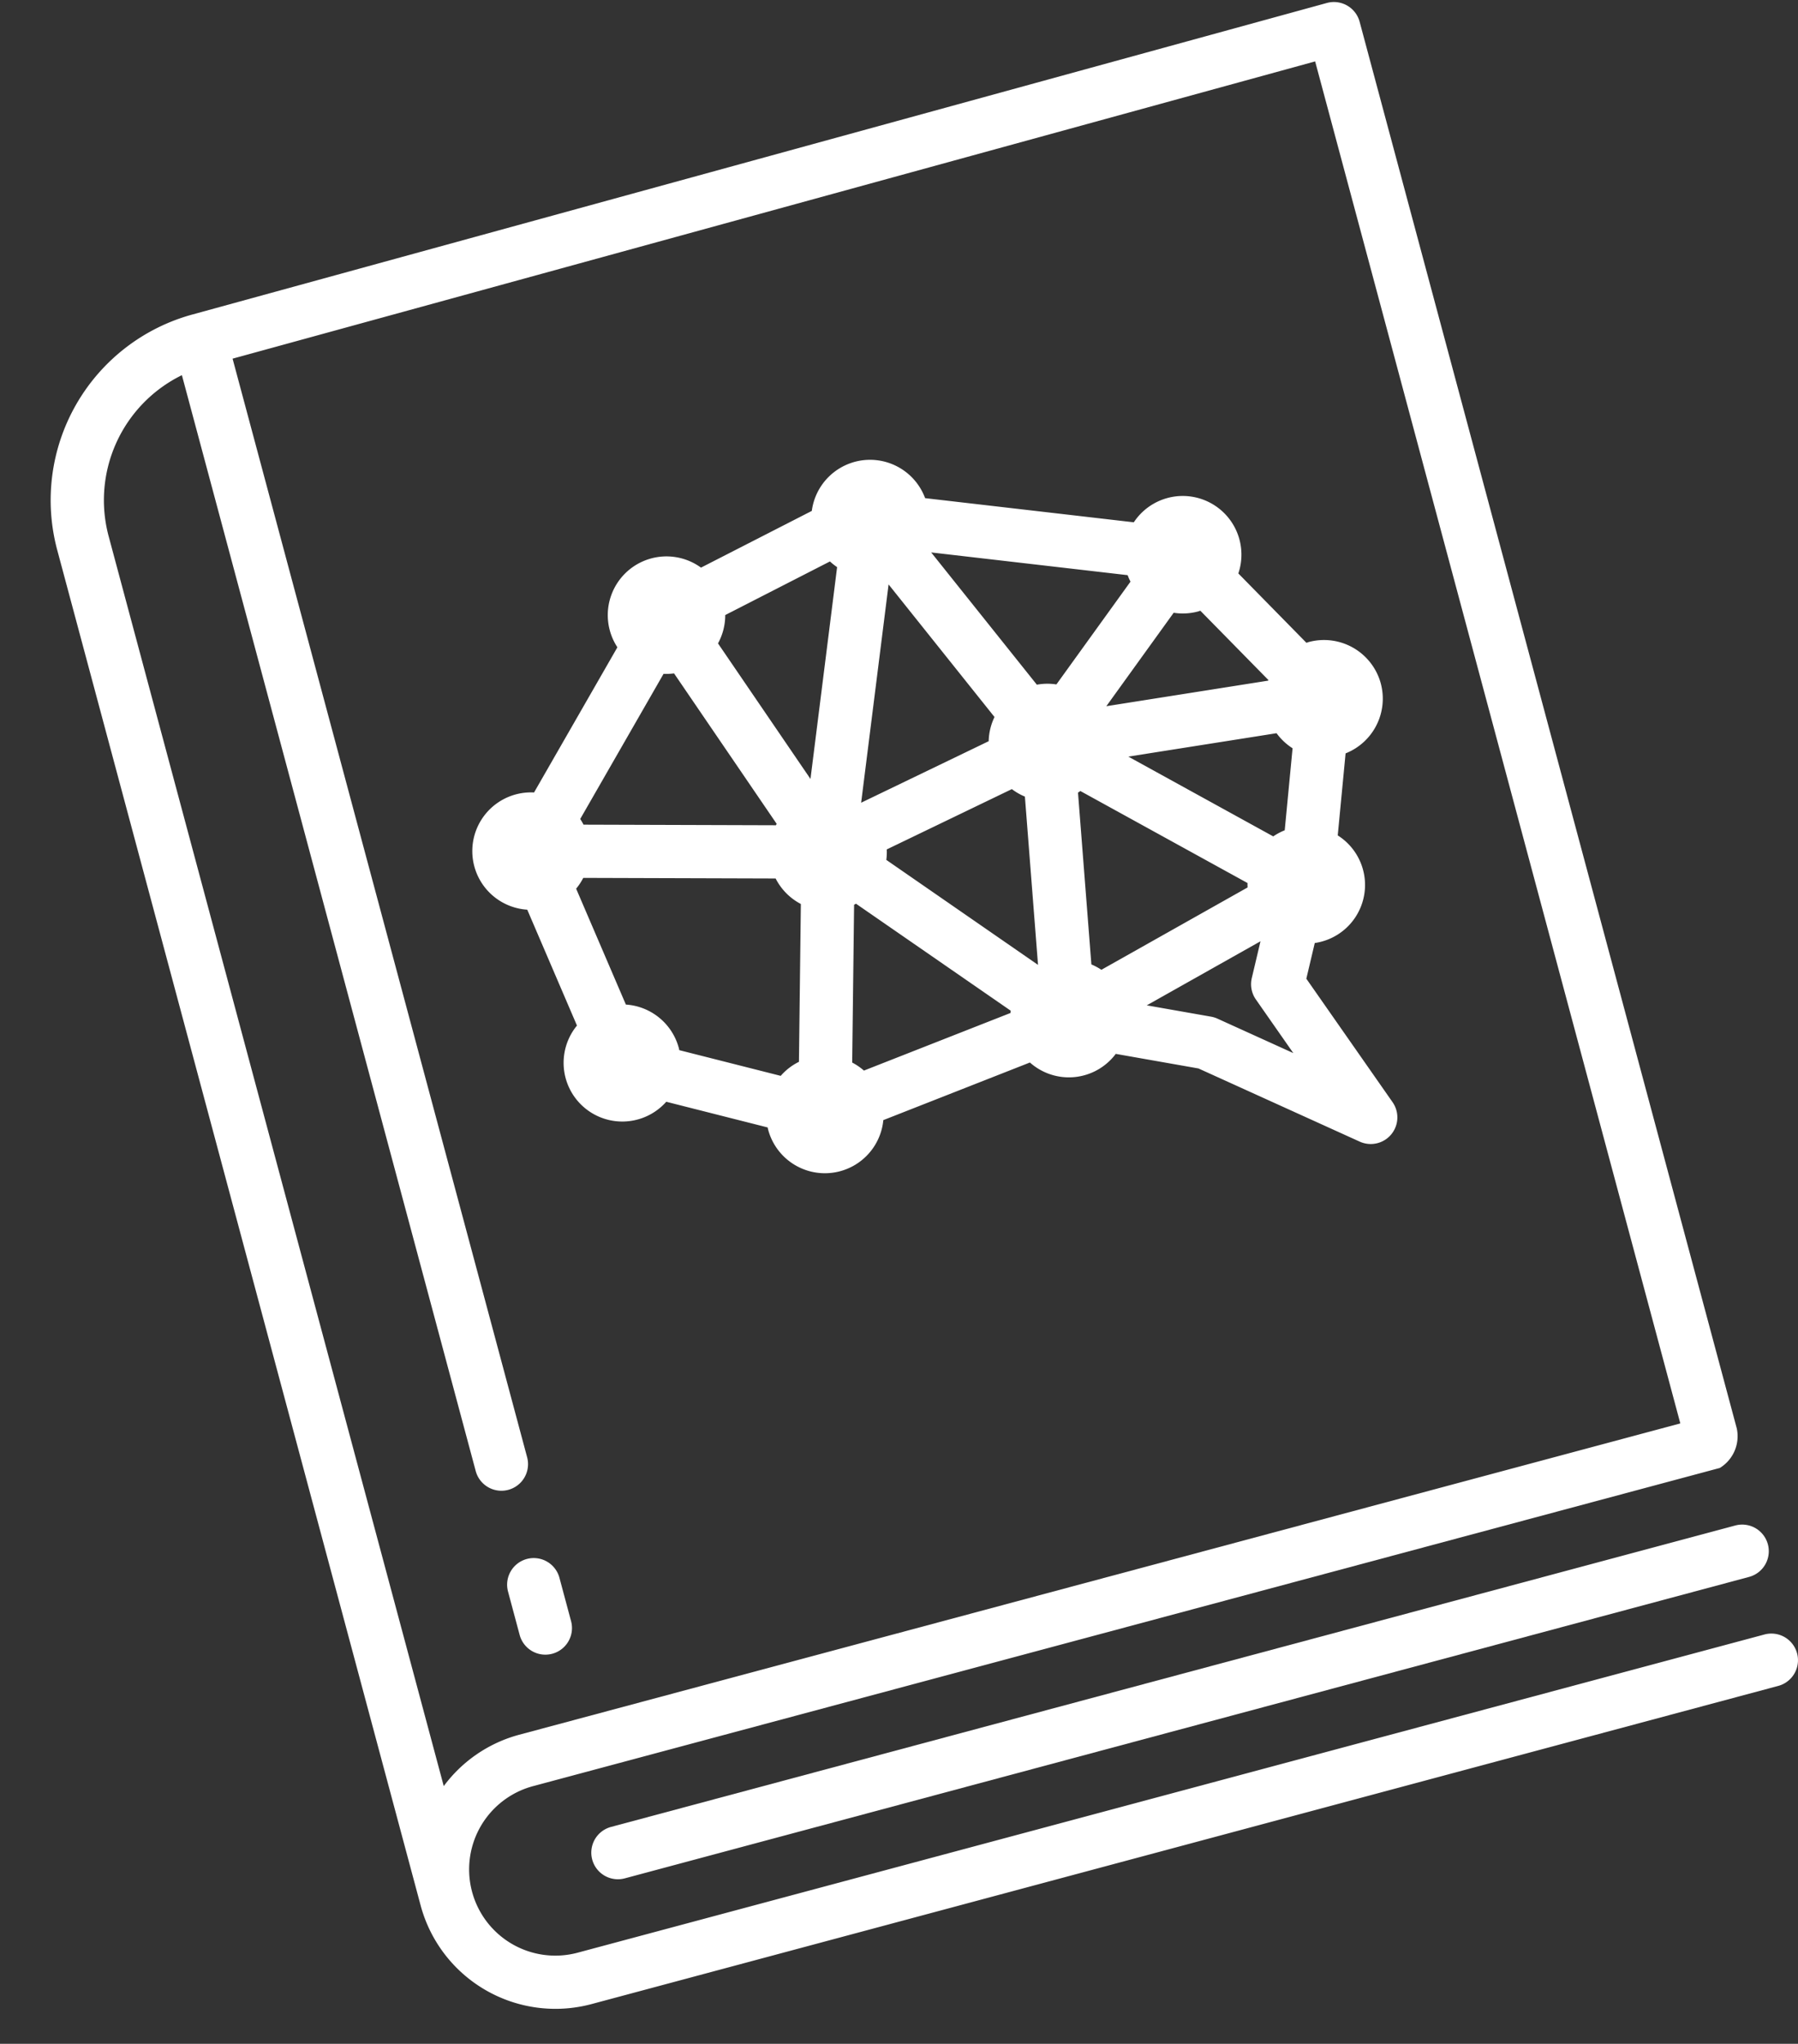
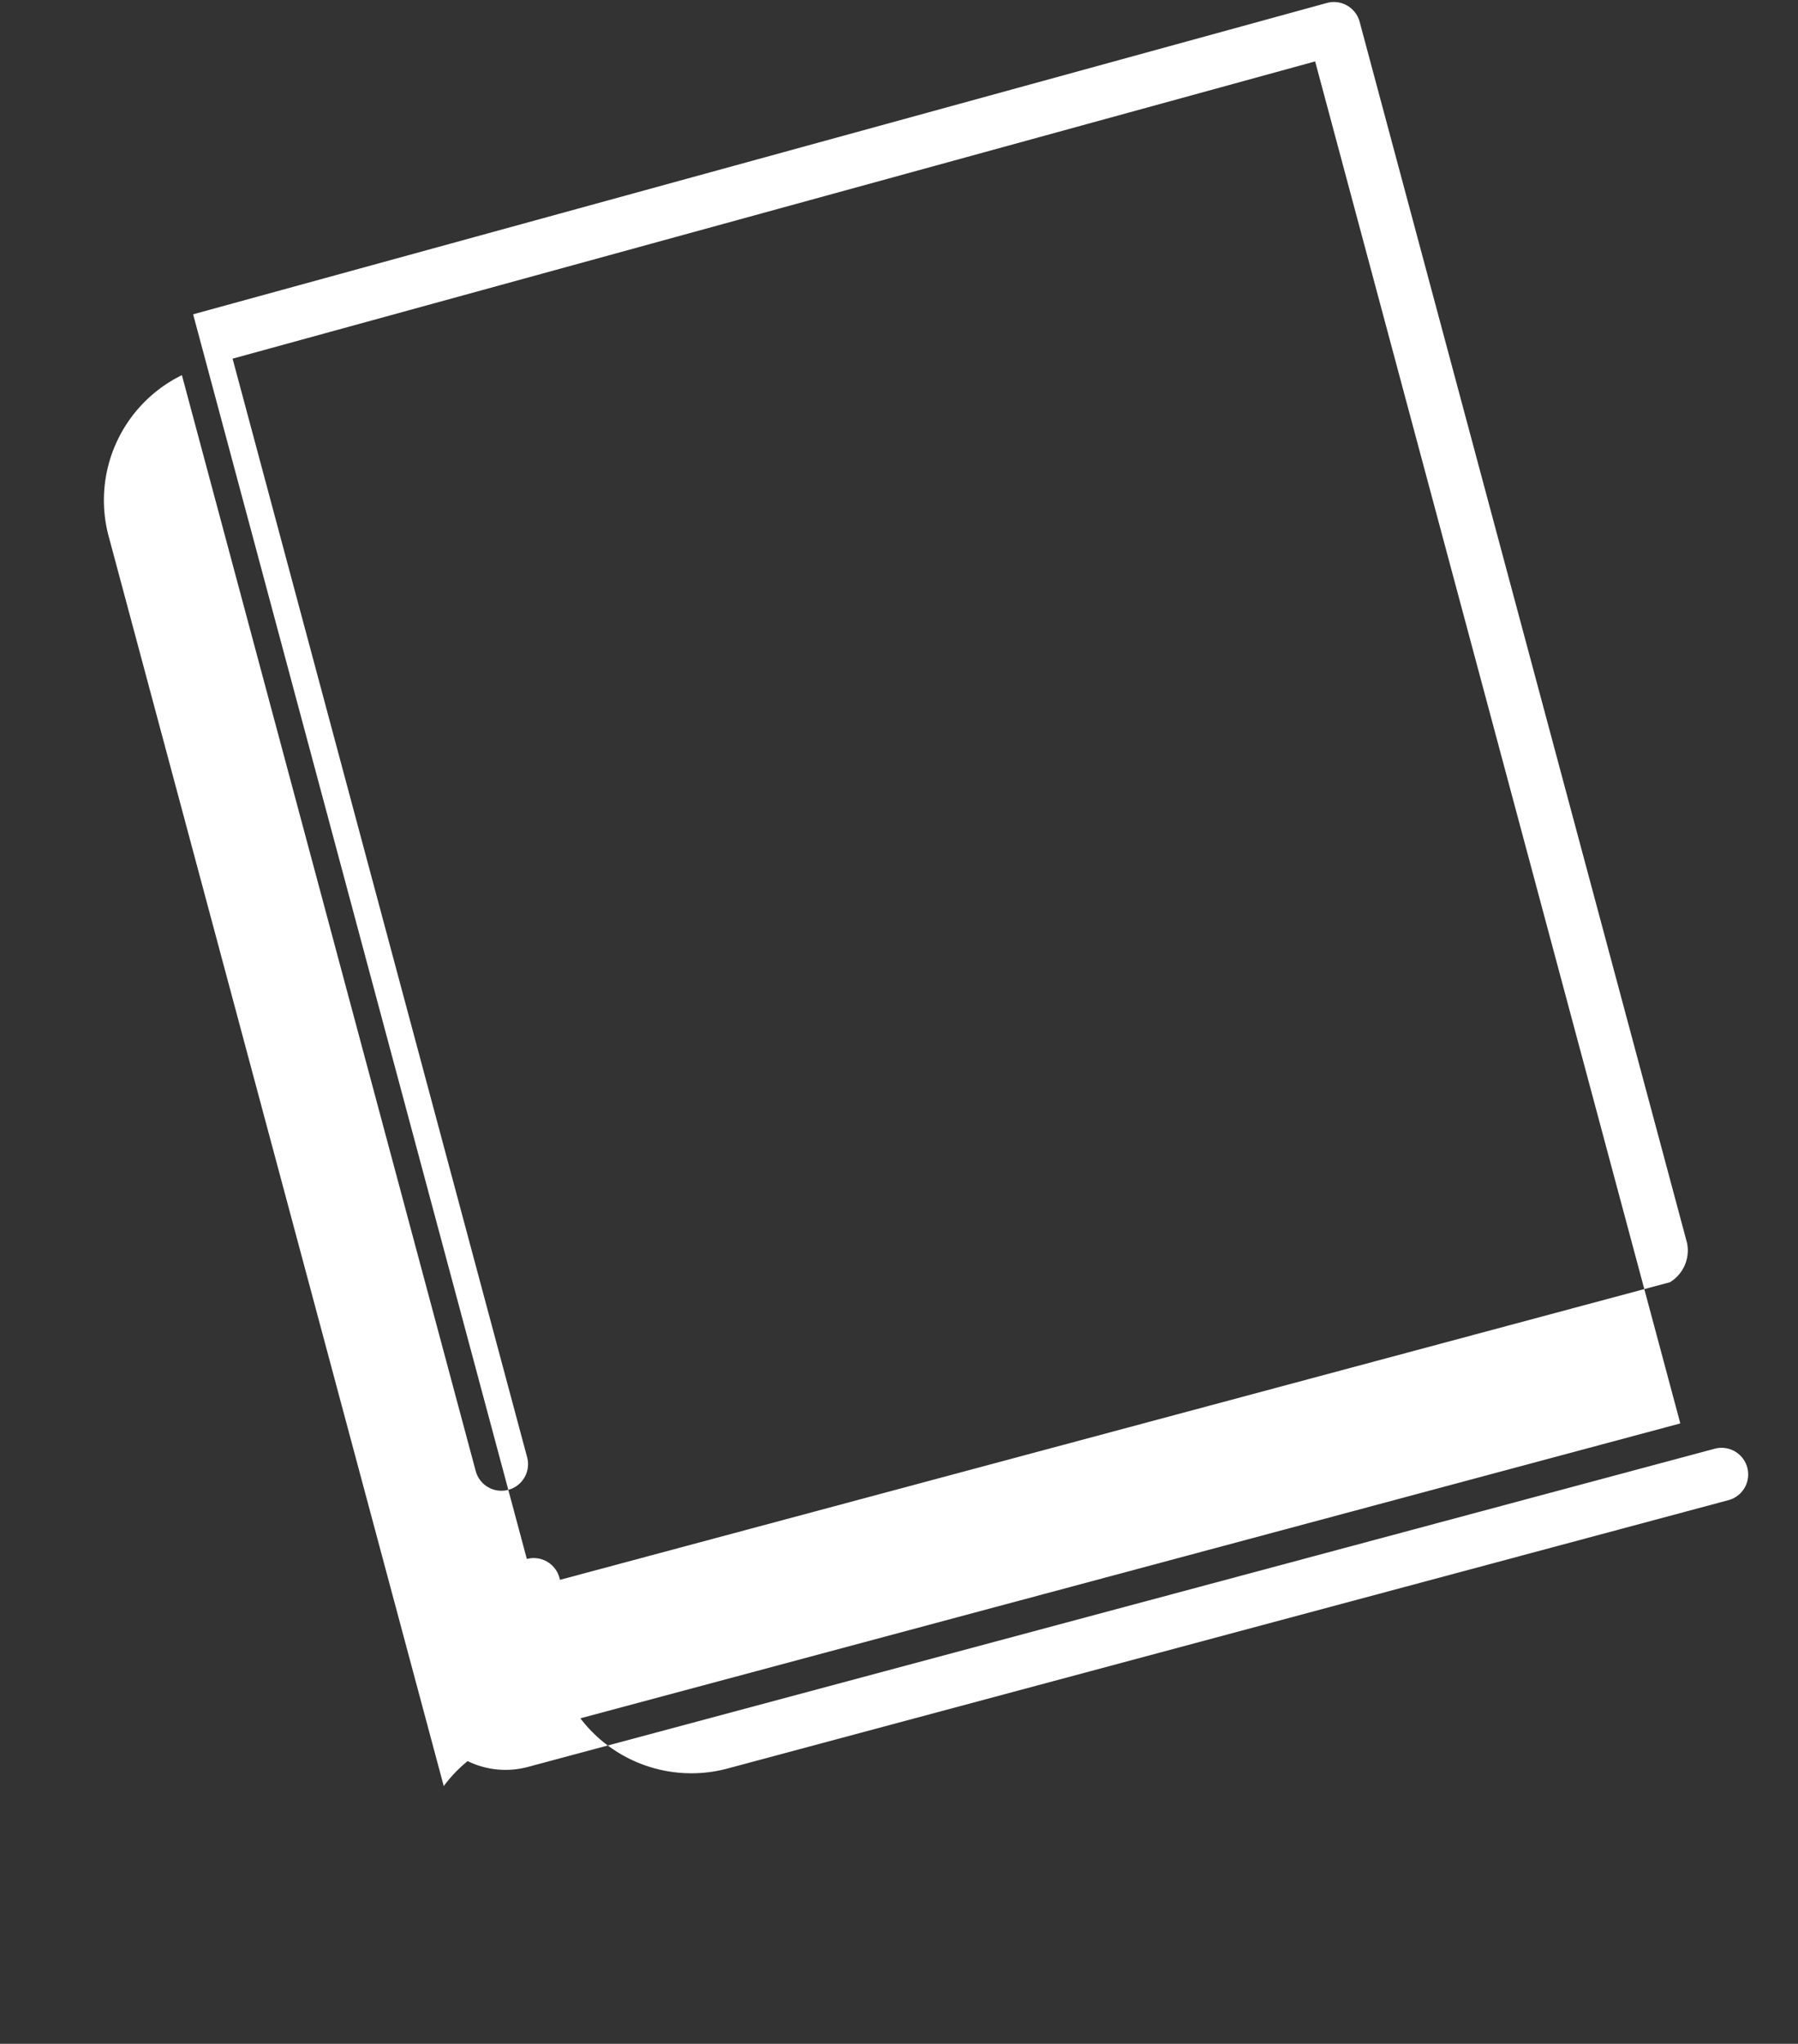
<svg xmlns="http://www.w3.org/2000/svg" width="265.86" height="302.201" viewBox="0 0 265.86 302.201">
  <rect x="0" y="0" width="265.86" height="302.201" fill="#333333" stroke="none" />
  <g id="icon-book" transform="matrix(0.966, -0.259, 0.259, 0.966, -4768.279, -1578.125)" style="isolation: isolate">
-     <path id="Pfad_29012" data-name="Pfad 29012" d="M4389.755,2813.962a3.939,3.939,0,0,0-3.935-3.936h-.024l-173.822,1.051a28.464,28.464,0,0,0-28.432,28.432v207.508a20.638,20.638,0,0,0,20.615,20.616H4385.82a3.935,3.935,0,0,0,0-7.871H4204.157a12.745,12.745,0,0,1,0-25.49H4385.82a5.5,5.5,0,0,0,3.935-4.985Zm-198.342,216.883V2839.509a20.588,20.588,0,0,1,16.627-20.172v167.74a3.935,3.935,0,1,0,7.87,0V2818.922l165.974-1V3026.4H4204.157A20.494,20.494,0,0,0,4191.413,3030.845Z" transform="translate(0 0)" fill="#fff" />
-     <path id="Pfad_29013" data-name="Pfad 29013" d="M4379.7,2988.733H4207.613a3.935,3.935,0,0,0,0,7.871H4379.7a3.935,3.935,0,0,0,0-7.871Z" transform="translate(6.124 54.348)" fill="#fff" />
+     <path id="Pfad_29012" data-name="Pfad 29012" d="M4389.755,2813.962a3.939,3.939,0,0,0-3.935-3.936h-.024l-173.822,1.051v207.508a20.638,20.638,0,0,0,20.615,20.616H4385.82a3.935,3.935,0,0,0,0-7.871H4204.157a12.745,12.745,0,0,1,0-25.49H4385.82a5.5,5.5,0,0,0,3.935-4.985Zm-198.342,216.883V2839.509a20.588,20.588,0,0,1,16.627-20.172v167.74a3.935,3.935,0,1,0,7.87,0V2818.922l165.974-1V3026.4H4204.157A20.494,20.494,0,0,0,4191.413,3030.845Z" transform="translate(0 0)" fill="#fff" />
    <path id="Pfad_29014" data-name="Pfad 29014" d="M4206.263,2956.921a3.934,3.934,0,0,0-3.935,3.935v6.7a3.935,3.935,0,0,0,7.869,0v-6.7A3.934,3.934,0,0,0,4206.263,2956.921Z" transform="translate(5.712 44.673)" fill="#fff" />
-     <path id="Pfad_29015" data-name="Pfad 29015" d="M4356.377,2898.212a8.7,8.7,0,0,0-8.687-8.687c-.127,0-.25.015-.377.02l-7.067-12.509a8.675,8.675,0,0,0-12.969-11.307L4298.4,2854.29a8.683,8.683,0,0,0-16.669-2.516l-17.995,3.856a8.679,8.679,0,0,0-14.99,8.176l-17.459,17.54a8.68,8.68,0,0,0-5.459,16.479l2.662,18.45a8.679,8.679,0,0,0,9.834,14.3l13.5,7.552c-.006.114-.018.224-.018.339a8.681,8.681,0,0,0,16.813,3.042l23.139-2.615a8.657,8.657,0,0,0,12.589,2.055l11.253,5.248,20.226,16.624a3.935,3.935,0,0,0,6.2-4.381l-7.586-20.929,2.571-4.774a8.67,8.67,0,0,0,7.4-14.487l4.262-11.414A8.7,8.7,0,0,0,4356.377,2898.212Zm-120.1,16.936-2.664-18.45a8.716,8.716,0,0,0,1.428-1.269l27.451,7.451a8.7,8.7,0,0,0,2.625,4.606l-6.316,22.466a8.62,8.62,0,0,0-3.141,1.306l-13.5-7.553c0-.113.016-.224.016-.339A8.7,8.7,0,0,0,4236.278,2915.148Zm98.885.773-17.64-16.942,22.064,2.334a8.7,8.7,0,0,0,1.712,2.763l-4.262,11.412A8.732,8.732,0,0,0,4335.163,2915.921Zm5.25-22.435-24.1-2.548,13.195-10.765a8.618,8.618,0,0,0,3.508.748c.127,0,.251-.015.377-.021l7.068,12.509C4340.441,2893.434,4340.428,2893.461,4340.412,2893.486Zm-43.759,31.777-17.644-20.8a8.6,8.6,0,0,0,.465-1.48l20.172-3.823a8.774,8.774,0,0,0,1.577,1.571Zm-6.773-60.051,10.049,22.989a8.679,8.679,0,0,0-1.757,3.232l-20.569,3.9Zm34.65,8.866-14.515,11.84a8.635,8.635,0,0,0-2.8-.711l-10.026-22.933,27.185,10.768A8.612,8.612,0,0,0,4324.53,2874.078Zm-41.339-13.307L4271.278,2890l-8.016-22.9a8.673,8.673,0,0,0,2.118-3.769l17.008-3.646A8.676,8.676,0,0,0,4283.191,2860.771Zm-27.355,8.928,8.894,25.414c-.055.057-.106.118-.159.176l-27.452-7.452a8.9,8.9,0,0,0-.254-.938l17.459-17.537A8.563,8.563,0,0,0,4255.836,2869.7Zm10.539,62.4,6.316-22.466c.1-.02.206-.049.311-.074L4291,2930.761c-.043.1-.077.211-.116.316l-23.139,2.614A8.7,8.7,0,0,0,4266.375,2932.094Zm37.915-4.854,4.668-25.054c.135-.04.269-.087.4-.134l20.345,19.538c-.062.209-.114.421-.163.635l-24.026,6.16A8.89,8.89,0,0,0,4304.291,2927.24Zm15.925,12.563a3.939,3.939,0,0,0-.836-.526l-8.746-4.078,18.694-4.793-2.655,4.926a3.943,3.943,0,0,0-.232,3.207l3.293,9.089Z" transform="translate(11.065 11.066)" fill="#fff" />
  </g>
</svg>